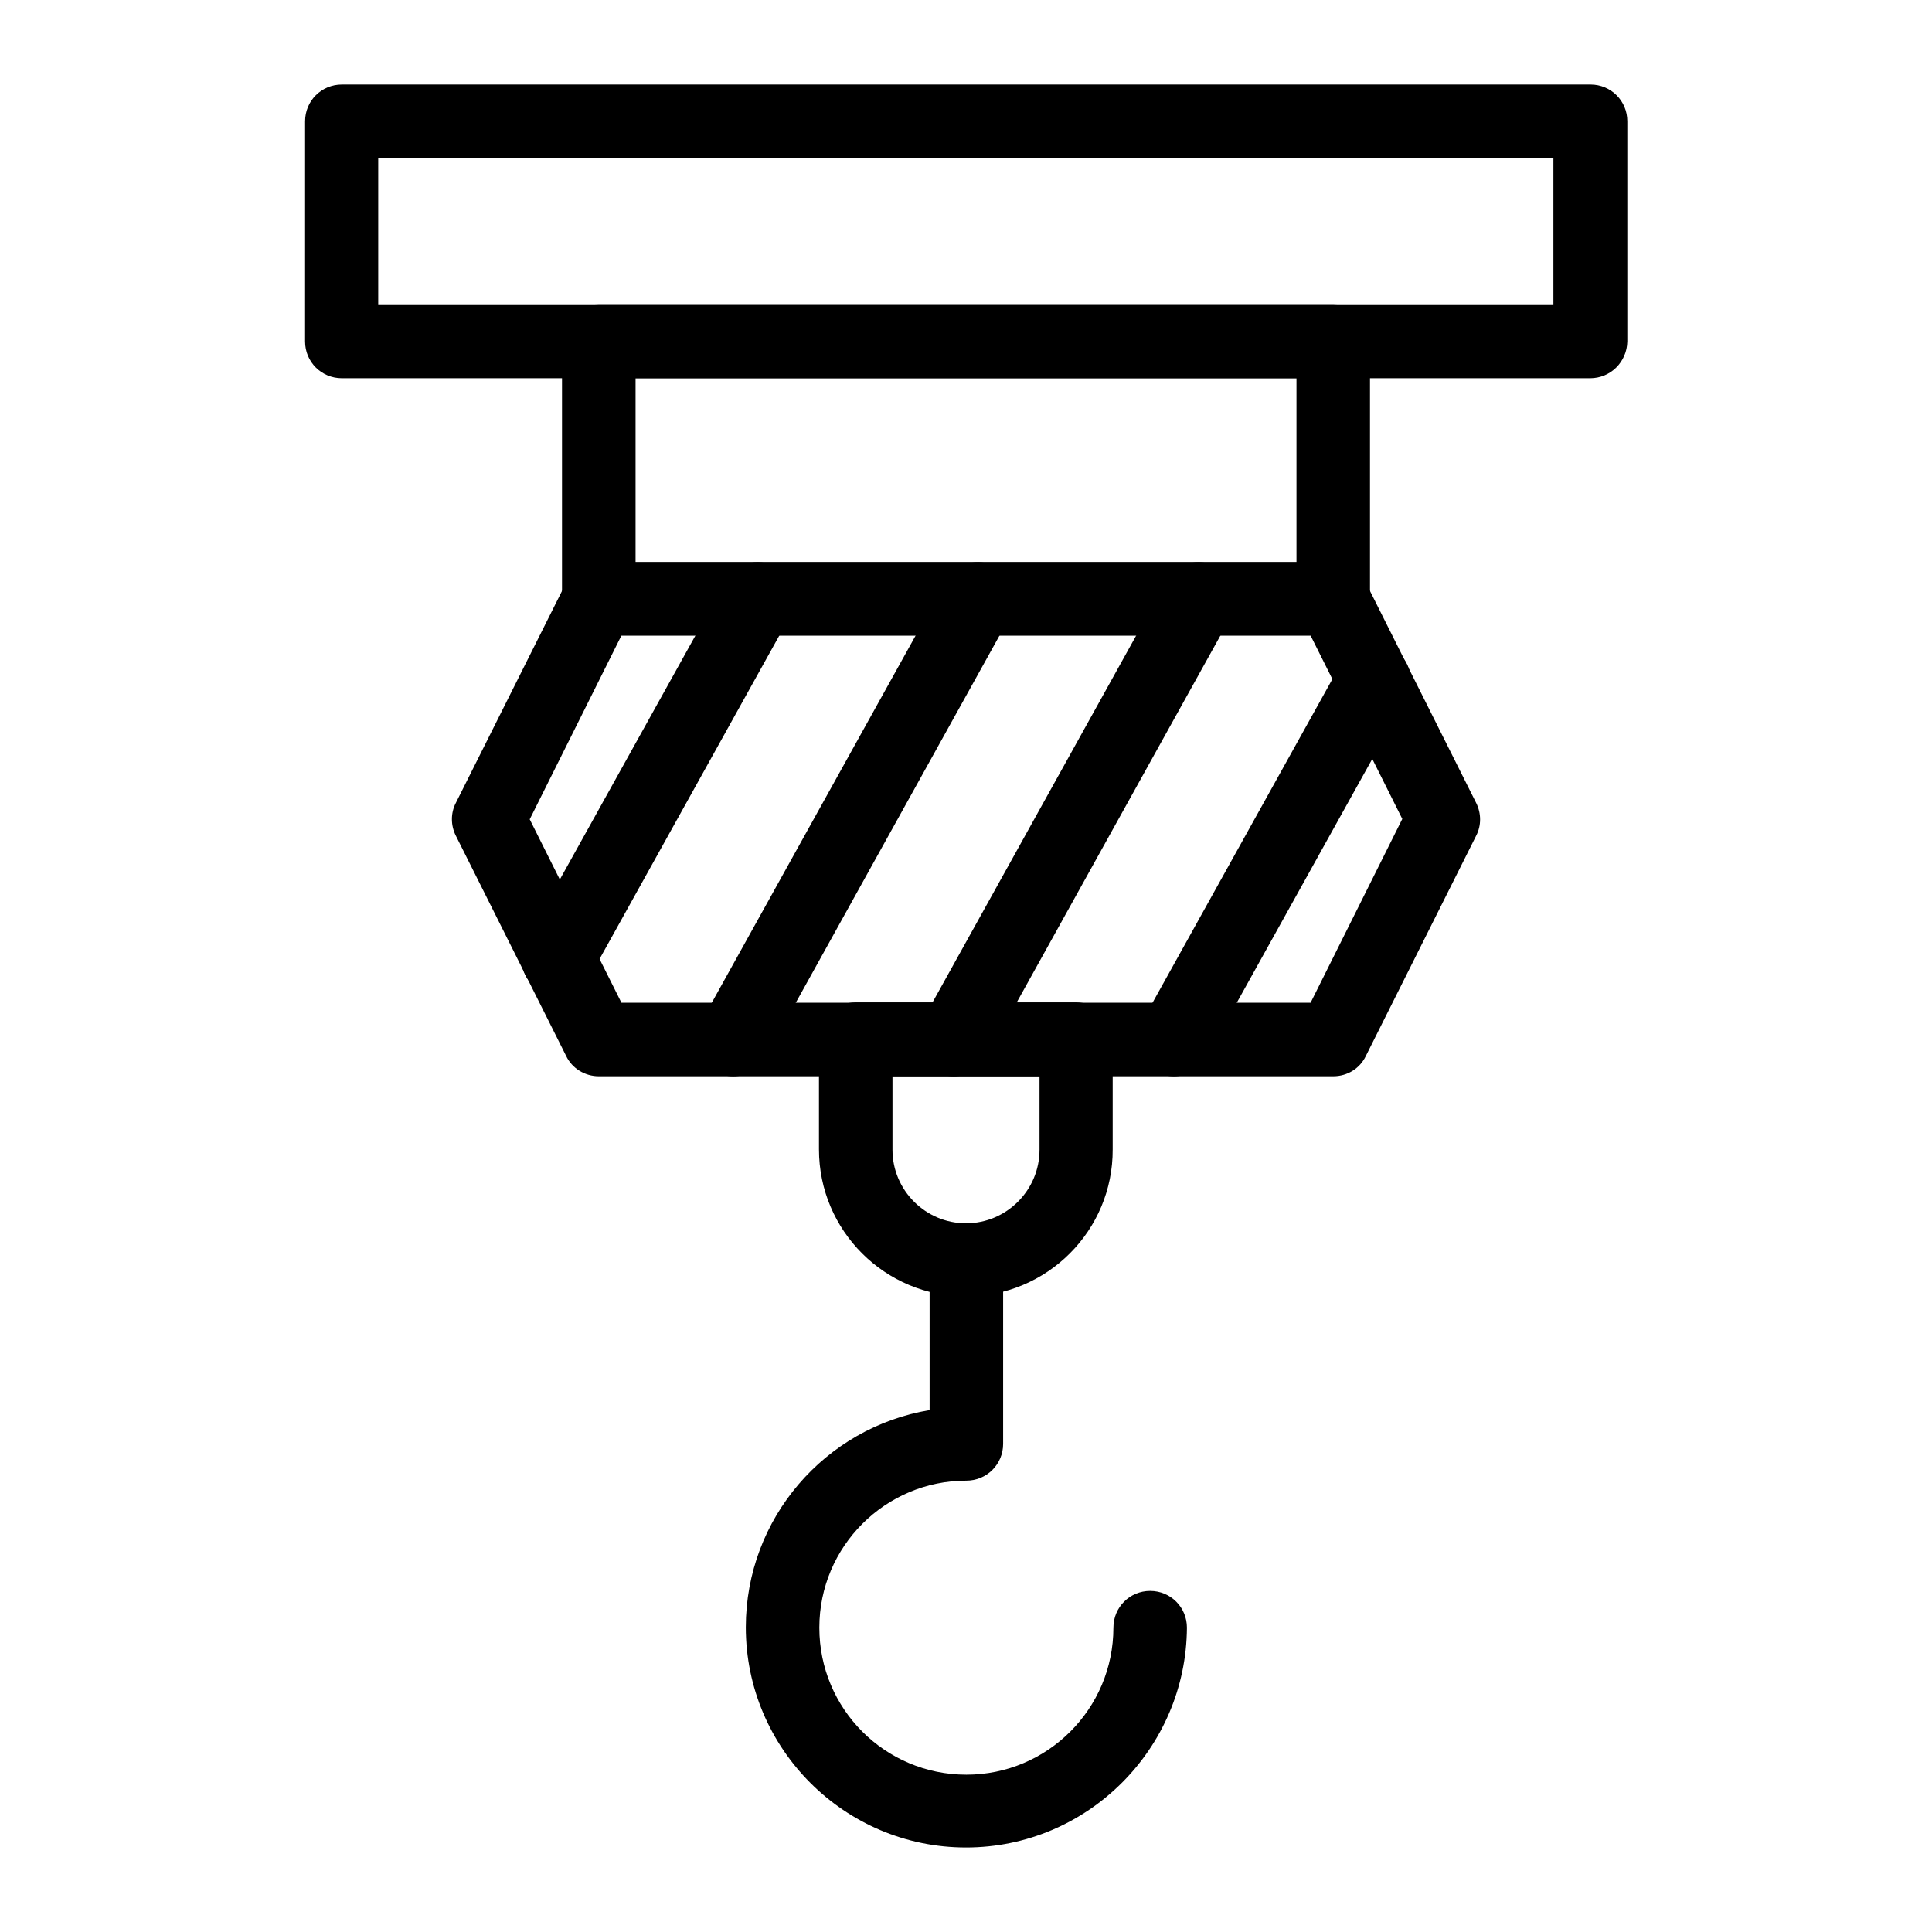
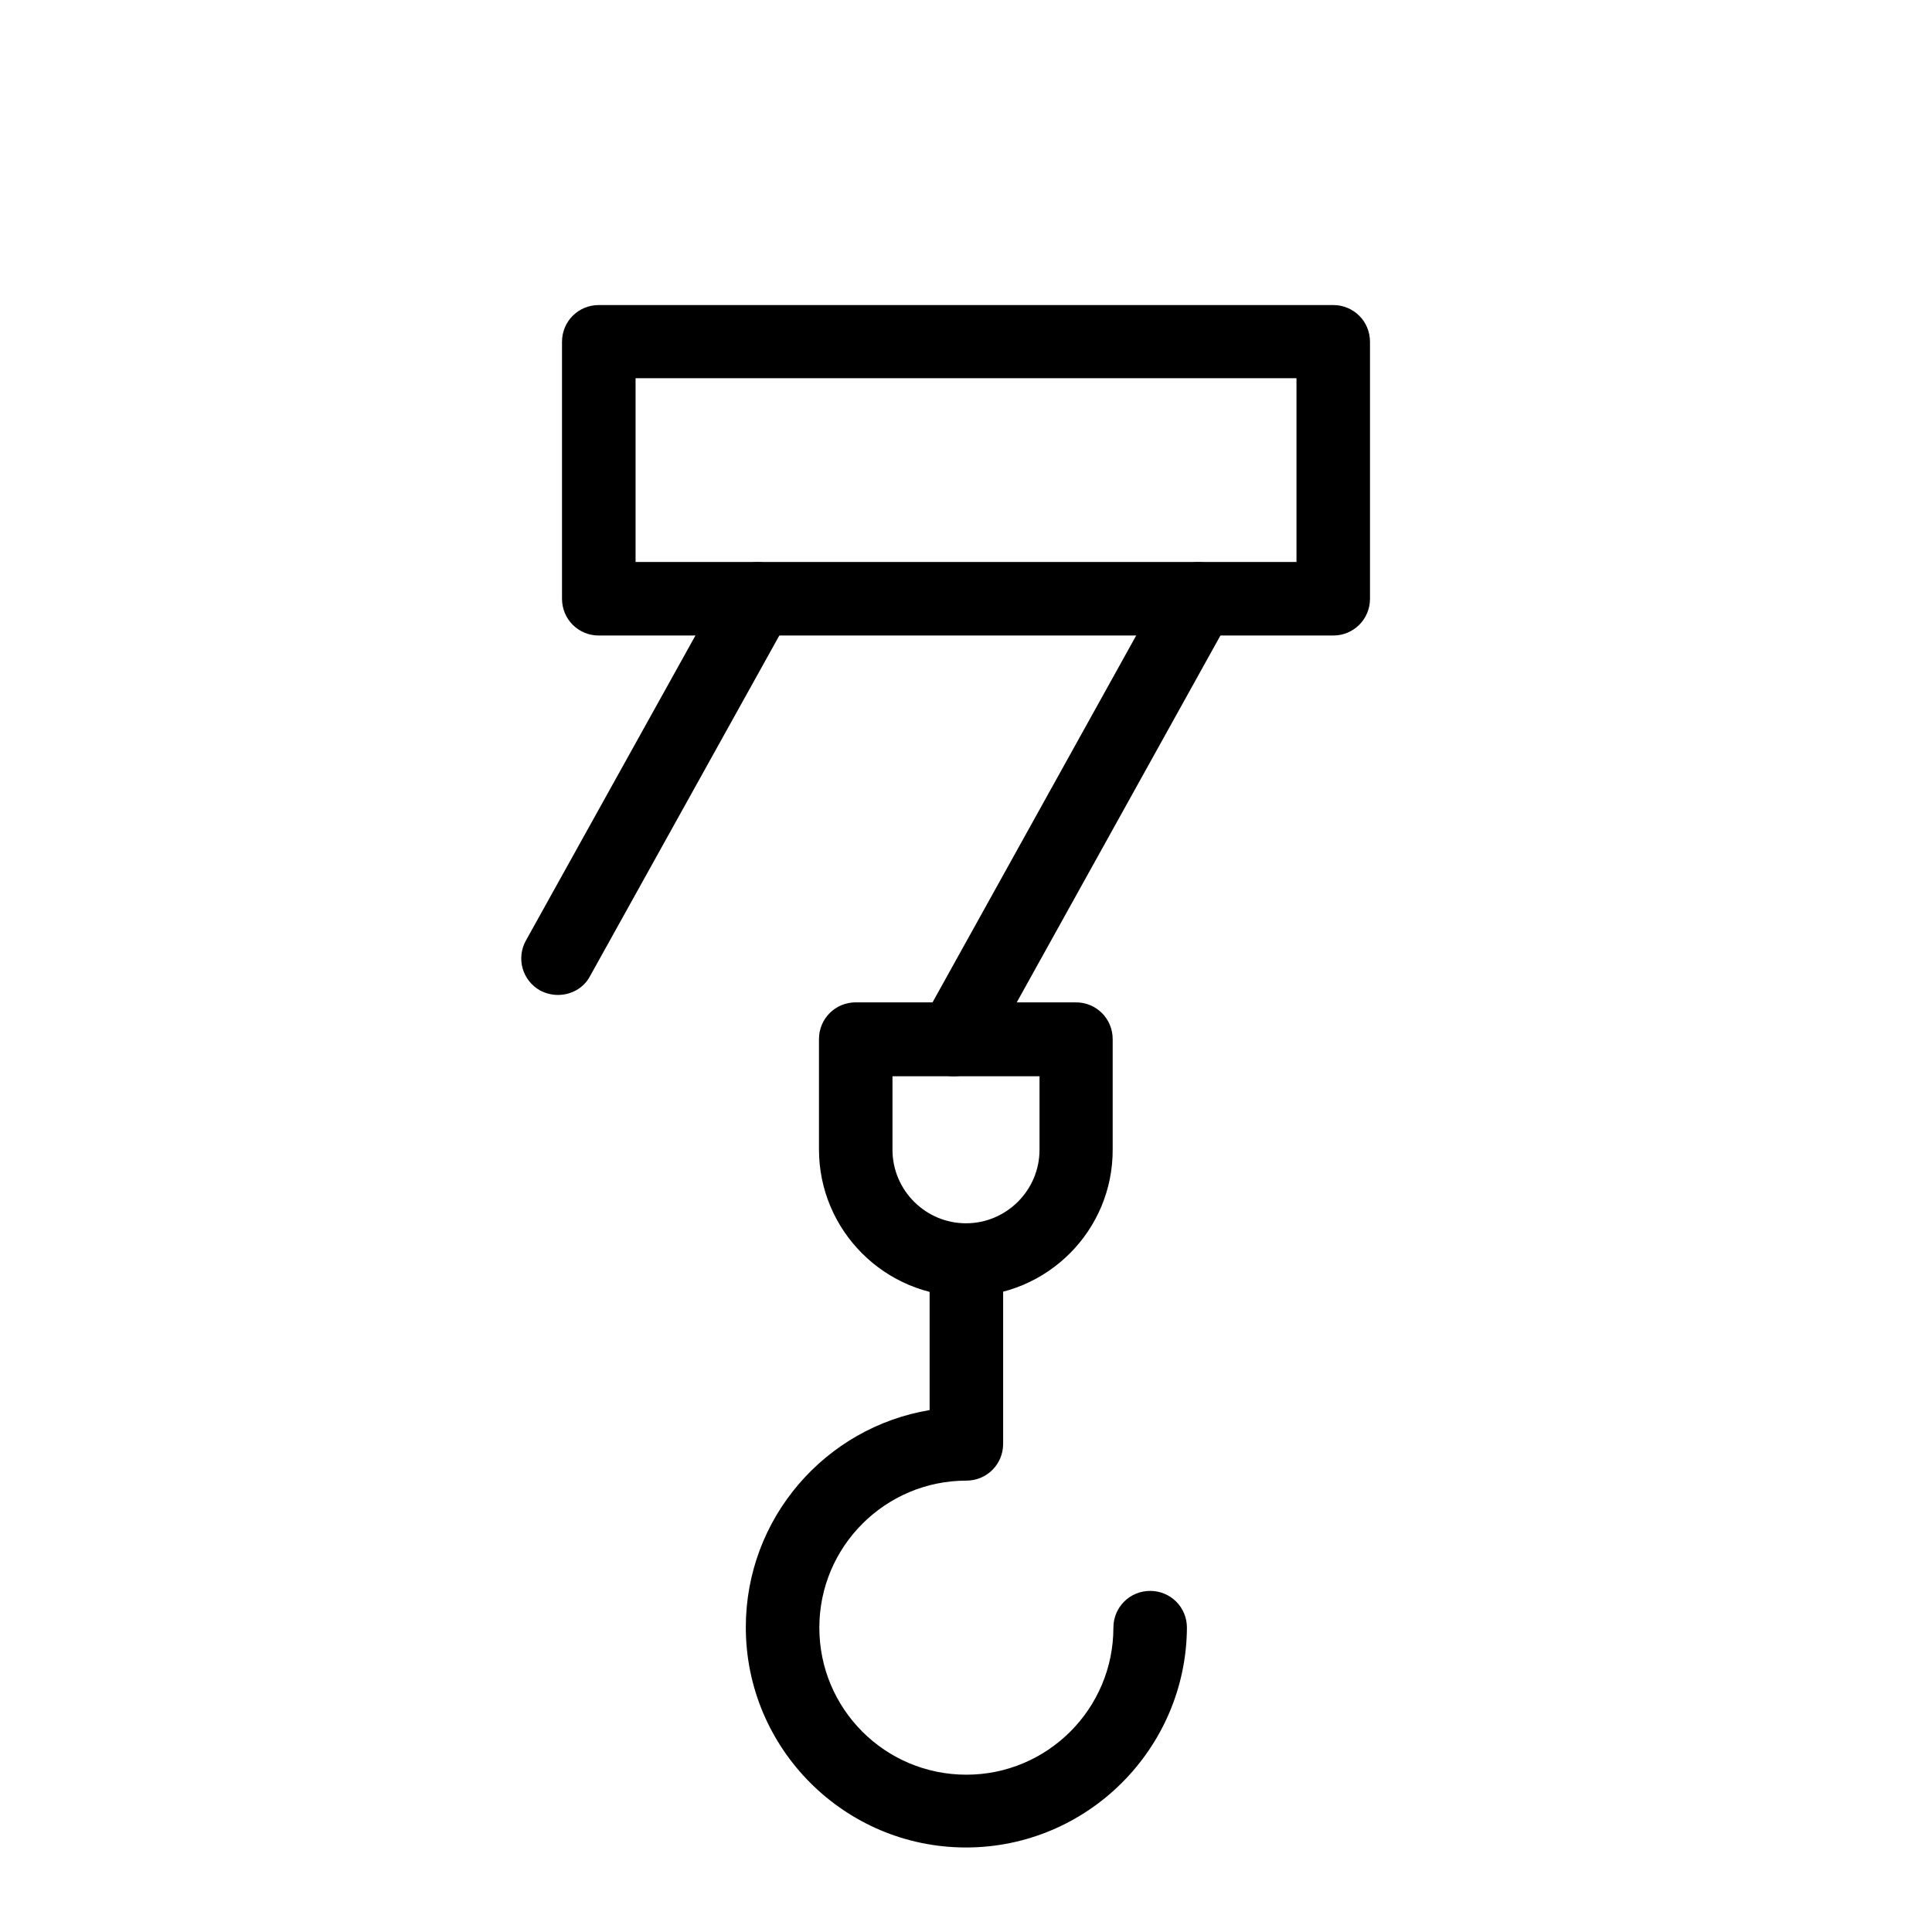
<svg xmlns="http://www.w3.org/2000/svg" fill="#000000" width="800px" height="800px" version="1.1" viewBox="144 144 512 512">
  <g>
-     <path d="m565.41 244.23h-330.82c-5.41 0-9.742-4.328-9.742-9.742l0.004-58.352c0-5.41 4.328-9.742 9.742-9.742h330.92c5.41 0 9.742 4.328 9.742 9.742v58.352c-0.102 5.414-4.434 9.742-9.844 9.742zm-321.18-19.383h311.44v-38.969h-311.44z" />
    <path d="m497.32 312.42h-194.64c-5.41 0-9.742-4.328-9.742-9.742v-68.094c0-5.41 4.328-9.742 9.742-9.742h194.64c5.41 0 9.742 4.328 9.742 9.742v68.094c0 5.414-4.332 9.742-9.742 9.742zm-184.89-19.484h175.15v-48.707h-175.15z" />
-     <path d="m338.3 429.22c-1.574 0-3.246-0.395-4.723-1.18-4.723-2.656-6.394-8.562-3.738-13.285l64.848-116.8c2.656-4.723 8.562-6.394 13.188-3.738 4.723 2.656 6.394 8.562 3.738 13.285l-64.75 116.7c-1.773 3.152-5.117 5.019-8.562 5.019z" />
    <path d="m291.86 407.67c-1.574 0-3.246-0.395-4.723-1.18-4.723-2.656-6.394-8.562-3.738-13.285l52.938-95.25c2.656-4.723 8.562-6.394 13.188-3.738 4.723 2.656 6.394 8.562 3.738 13.285l-52.938 95.25c-1.676 3.148-5.019 4.918-8.465 4.918z" />
-     <path d="m497.32 429.22h-194.64c-3.641 0-7.086-2.066-8.66-5.41l-29.227-58.352c-1.379-2.754-1.379-6.004 0-8.66l29.227-58.352c1.672-3.344 5.019-5.41 8.66-5.41h194.64c3.641 0 7.086 2.066 8.66 5.41l29.227 58.352c1.379 2.754 1.379 6.004 0 8.66l-29.227 58.352c-1.574 3.344-4.922 5.41-8.66 5.41zm-188.63-19.484h182.63l24.305-48.707-24.309-48.609h-182.63l-24.305 48.707z" />
-     <path d="m455.1 429.22c-1.574 0-3.246-0.395-4.723-1.18-4.723-2.656-6.394-8.562-3.738-13.285l52.938-95.25c2.656-4.723 8.562-6.394 13.285-3.738 4.723 2.656 6.394 8.562 3.738 13.285l-52.938 95.25c-1.773 3.051-5.117 4.918-8.562 4.918z" />
    <path d="m396.75 429.22c-1.574 0-3.246-0.395-4.723-1.18-4.723-2.656-6.394-8.562-3.738-13.285l64.844-116.8c2.656-4.723 8.562-6.394 13.285-3.738 4.723 2.656 6.394 8.562 3.738 13.285l-64.848 116.8c-1.867 3.051-5.113 4.918-8.559 4.918z" />
    <path d="m400 487.57c-21.453 0-38.965-17.418-38.965-38.965v-29.227c0-5.41 4.328-9.742 9.742-9.742h58.352c5.41 0 9.742 4.328 9.742 9.742v29.227c0.094 21.547-17.422 38.965-38.871 38.965zm-19.484-58.352v19.484c0 10.727 8.758 19.484 19.484 19.484s19.484-8.758 19.484-19.484v-19.484z" />
    <path d="m400 633.6c-32.176 0-58.352-26.176-58.352-58.352 0-28.93 21.059-52.938 48.707-57.562v-39.754c0-5.41 4.328-9.742 9.742-9.742 5.41 0 9.742 4.328 9.742 9.742v48.707c0 5.41-4.328 9.742-9.742 9.742-21.453 0-38.965 17.418-38.965 38.965 0 21.551 17.418 38.965 38.965 38.965 21.453 0 38.965-17.418 38.965-38.965 0-5.41 4.328-9.742 9.742-9.742 5.41 0 9.742 4.328 9.742 9.742-0.195 32.078-26.371 58.254-58.547 58.254z" />
  </g>
</svg>